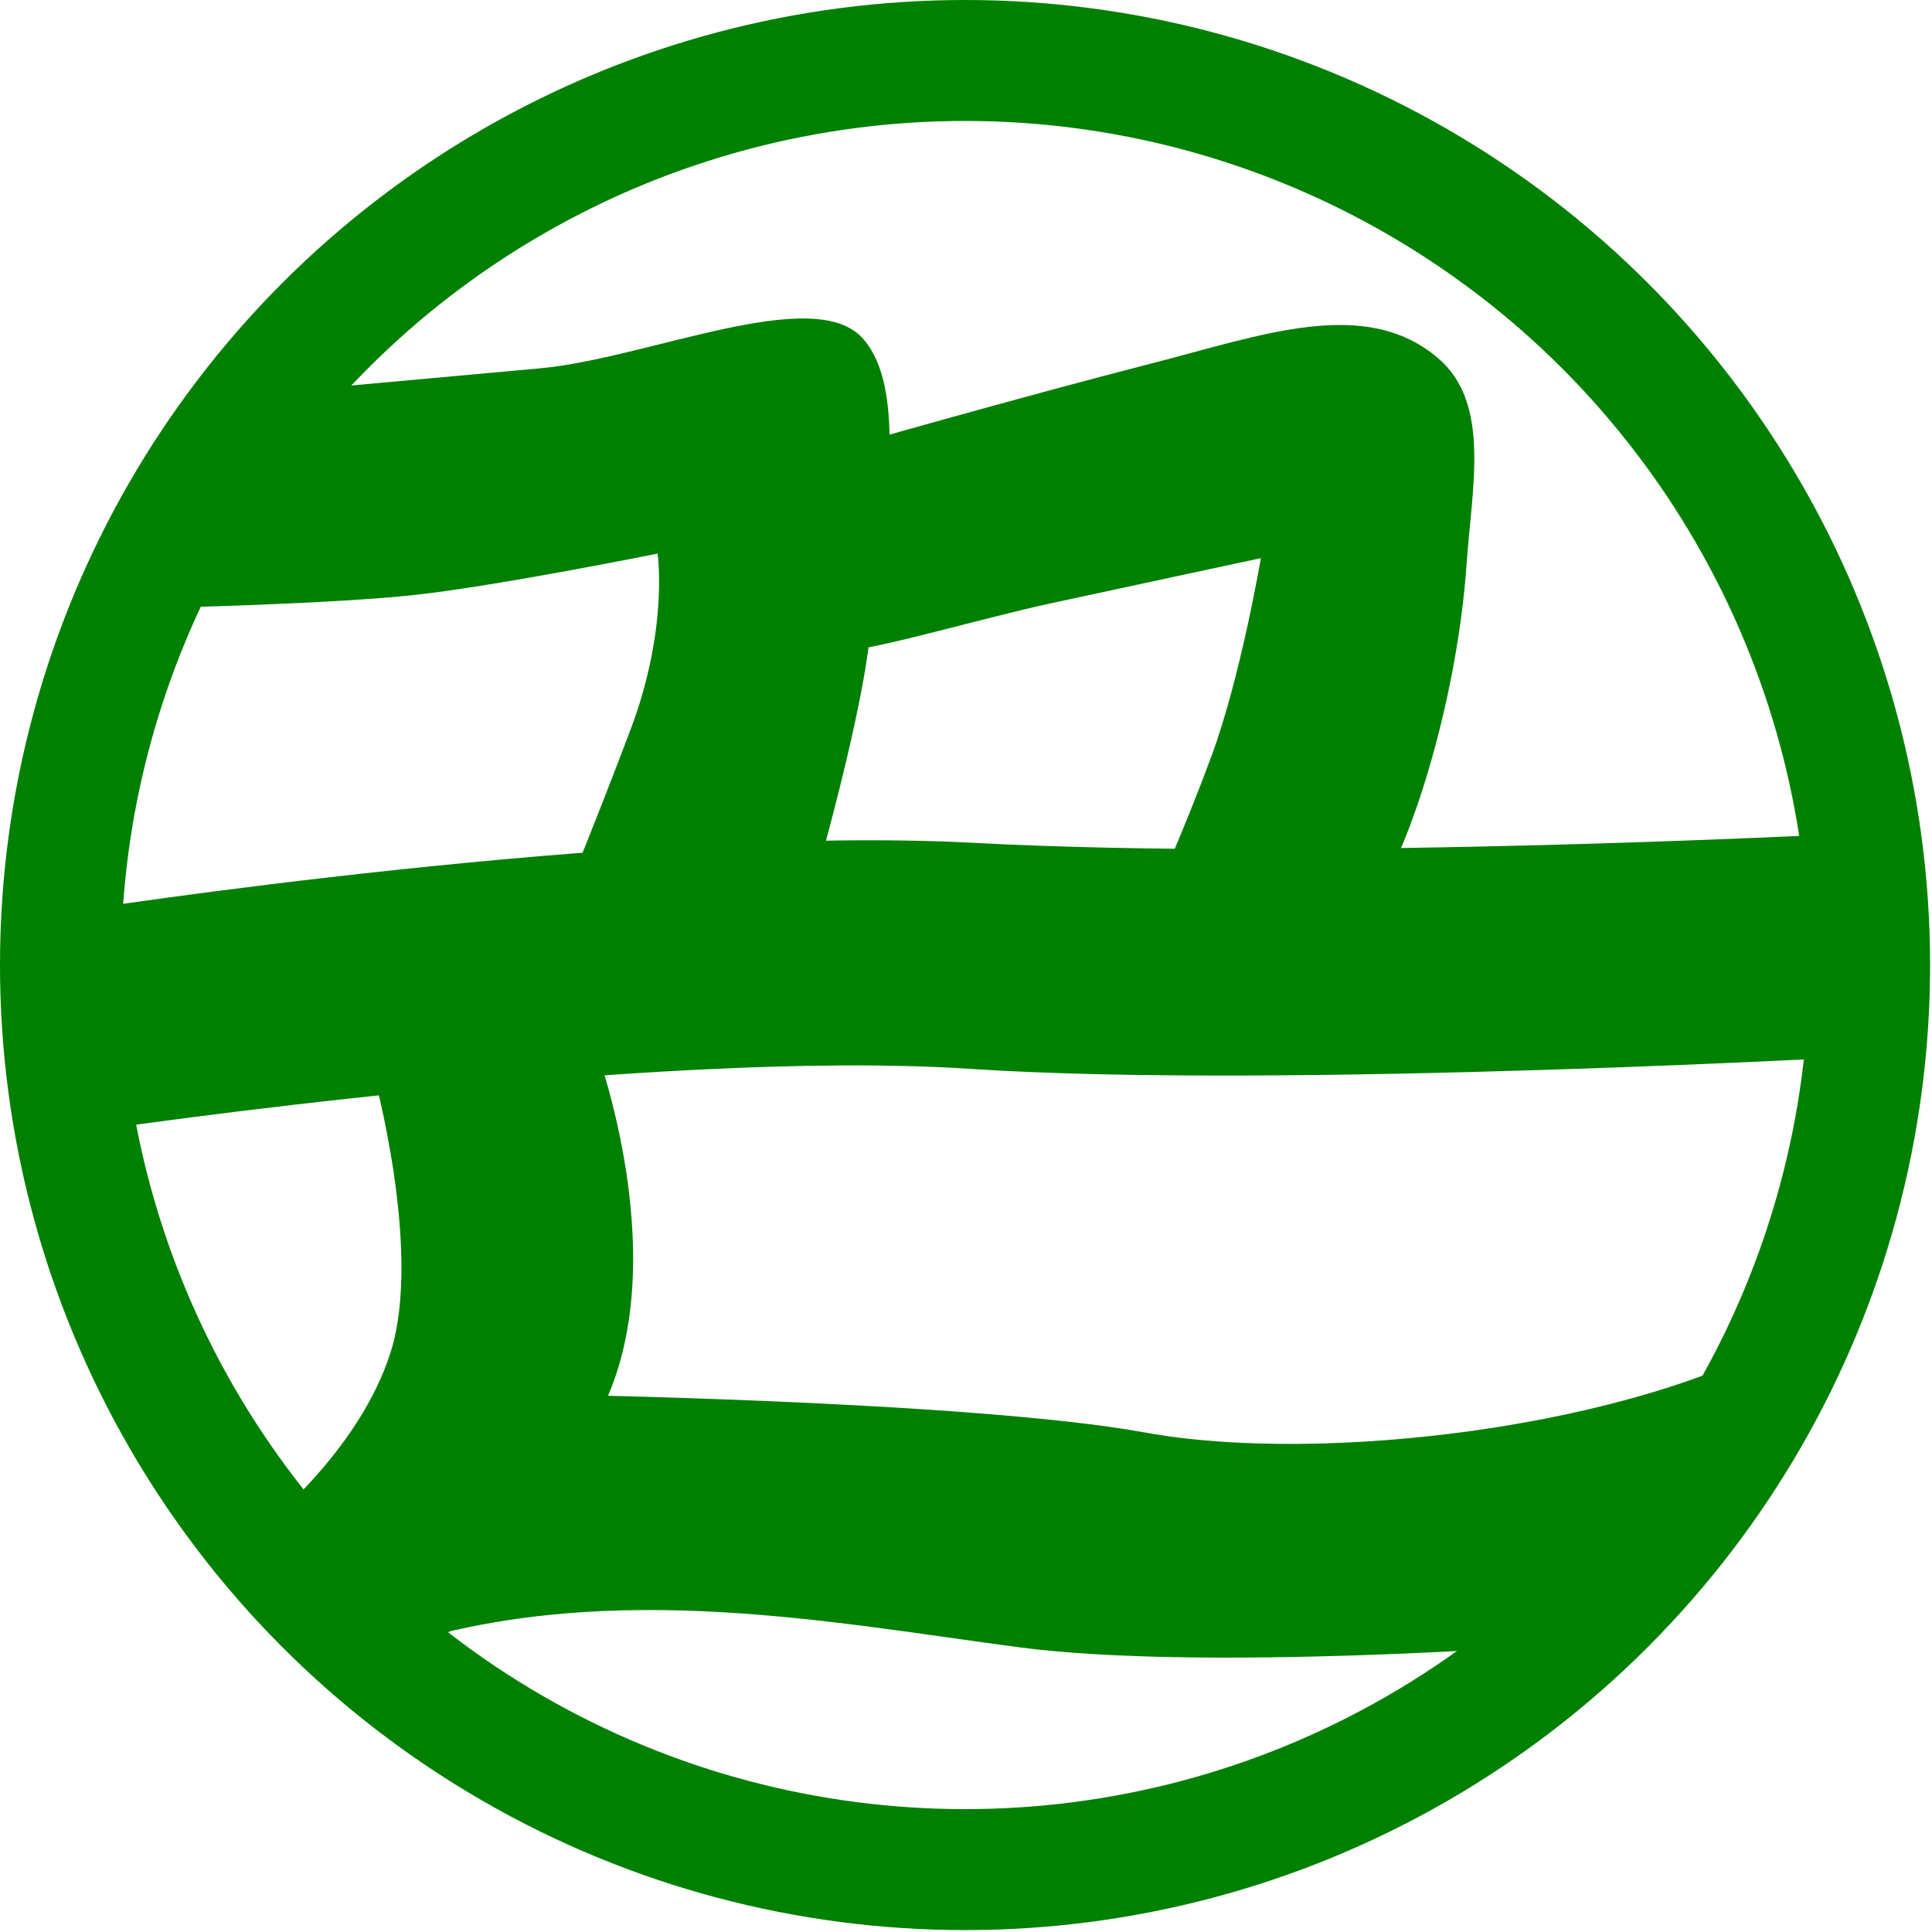
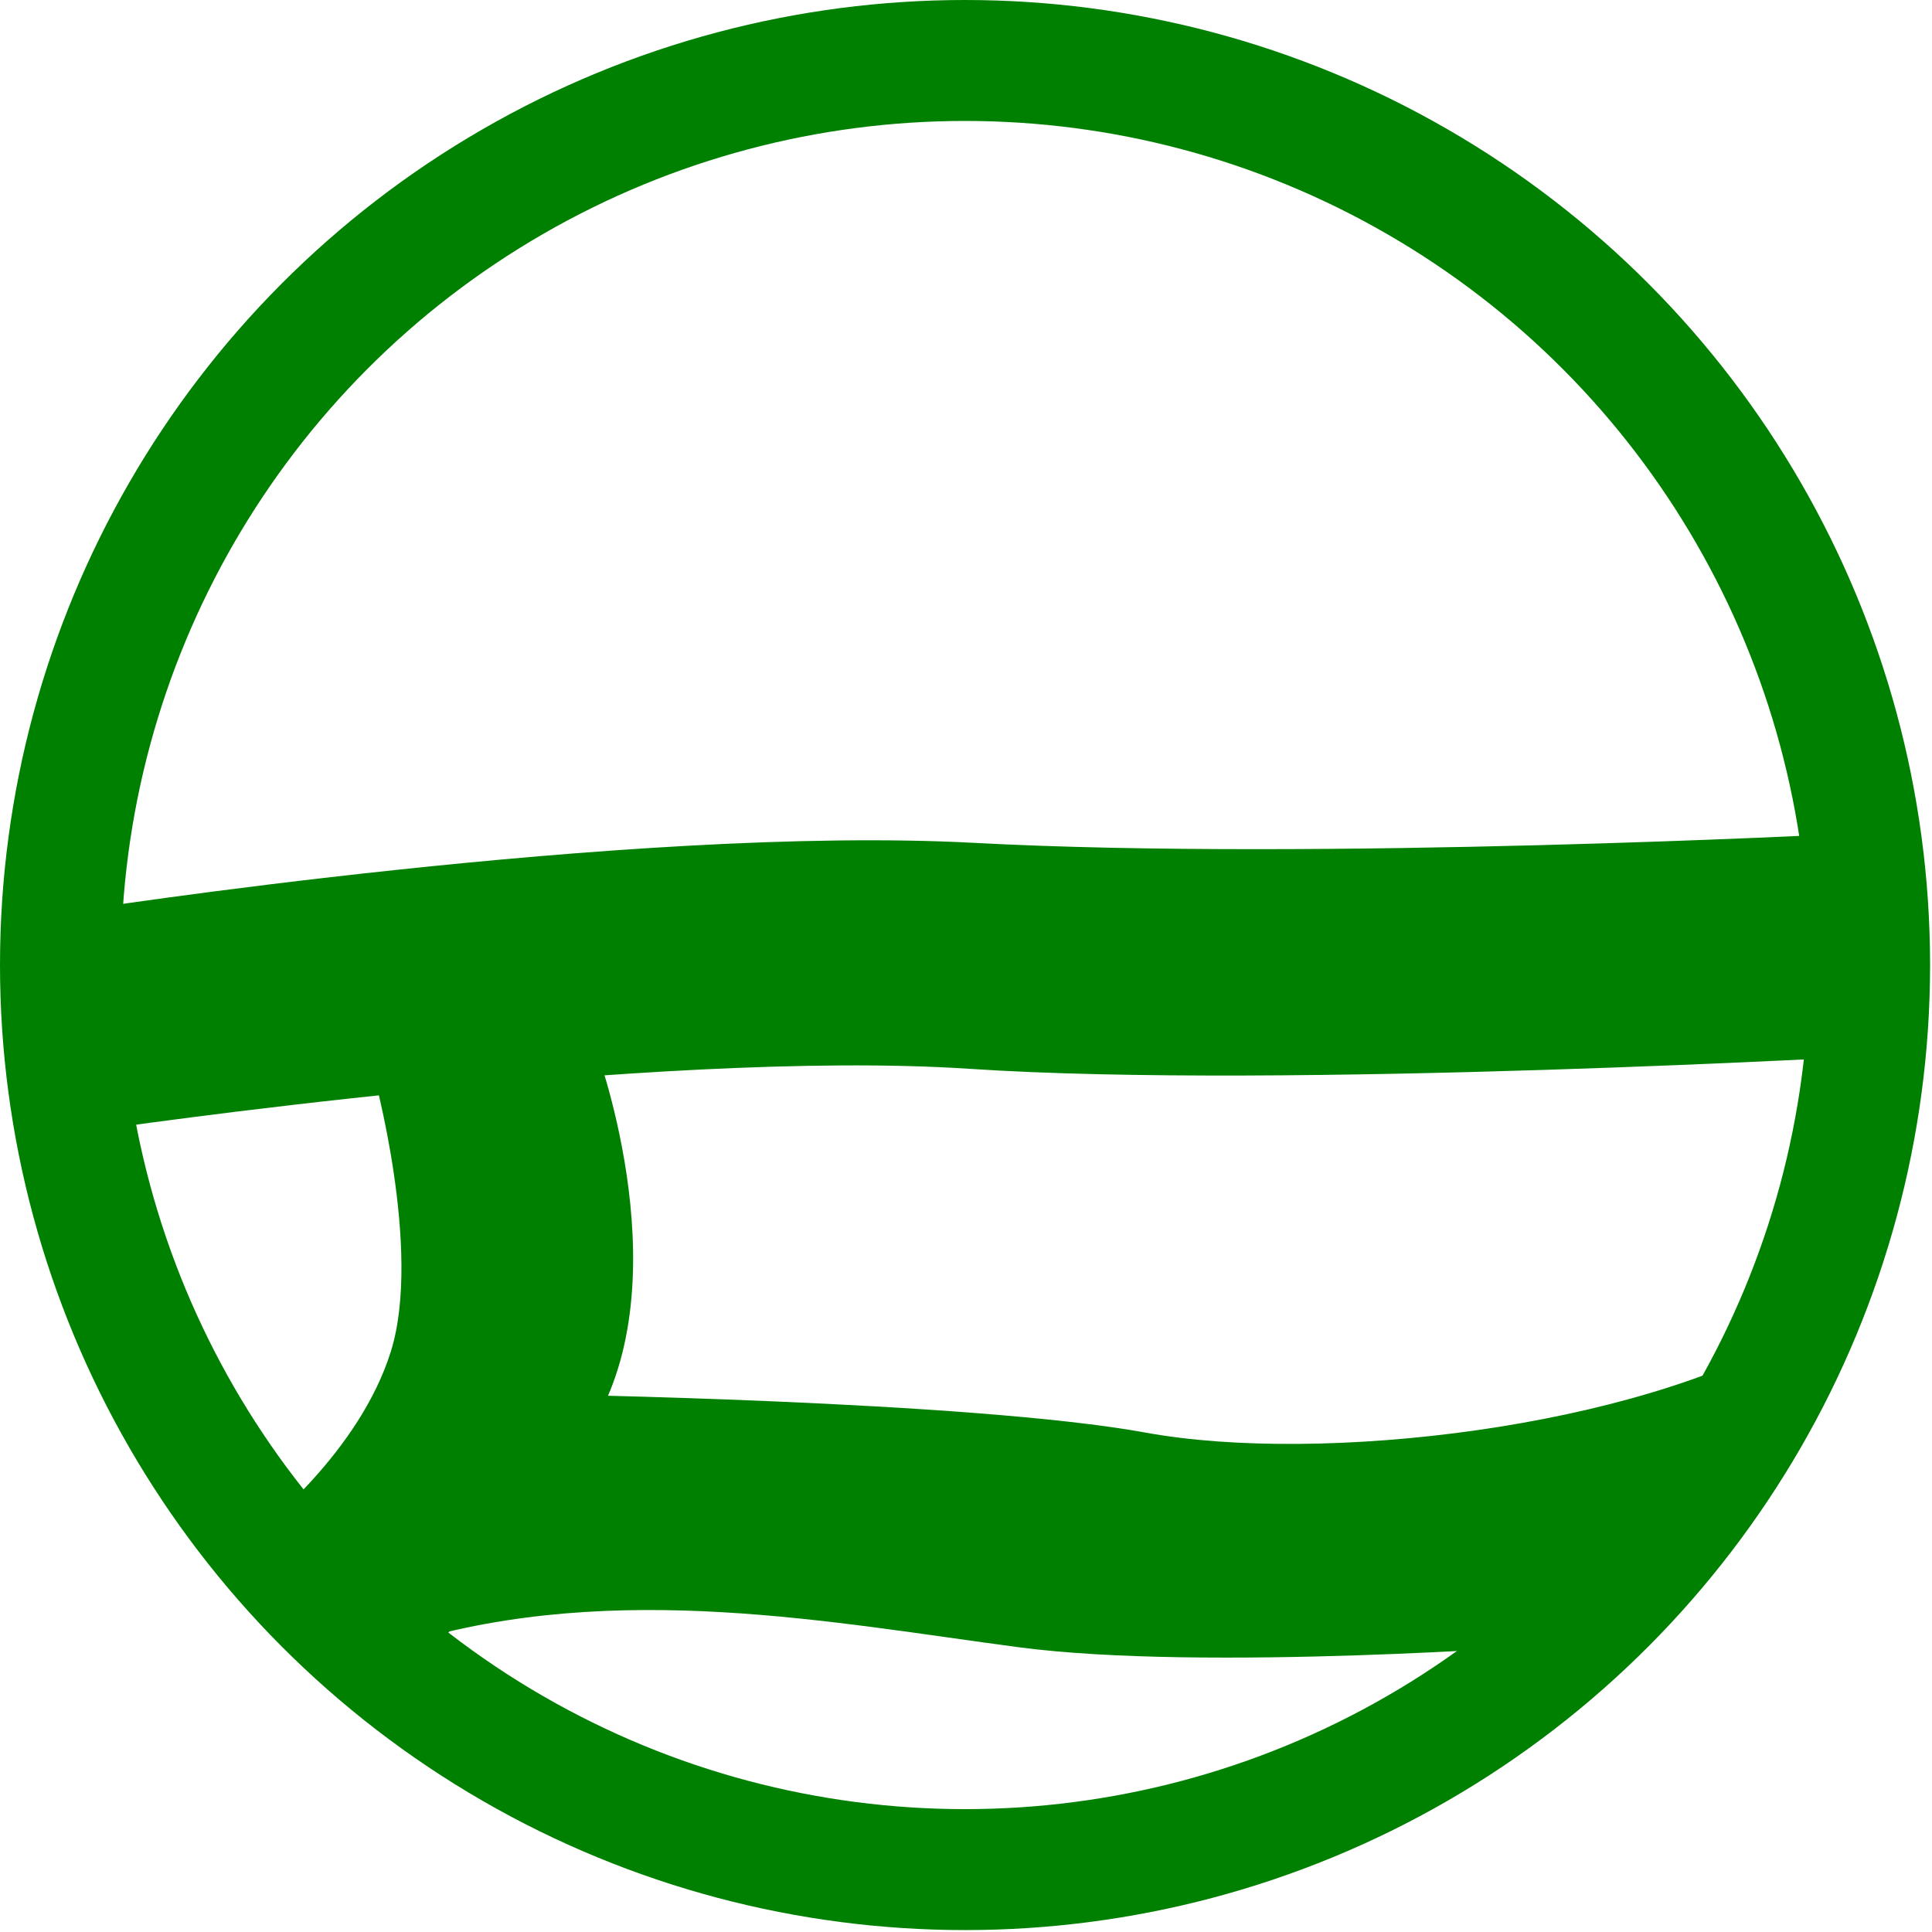
<svg xmlns="http://www.w3.org/2000/svg" xmlns:ns1="http://sodipodi.sourceforge.net/DTD/sodipodi-0.dtd" xmlns:ns2="http://www.inkscape.org/namespaces/inkscape" version="1.1" id="svg10" width="878.873" height="878.873" viewBox="0 0 878.873 878.873" ns1:docname="favicon2.svg" ns2:label="final" ns2:version="1.0.1 (3bc2e813f5, 2020-09-07)">
  <defs id="defs14" />
  <ns1:namedview pagecolor="#ffffff" bordercolor="#666666" borderopacity="1" objecttolerance="10" gridtolerance="10" guidetolerance="10" ns2:pageopacity="0" ns2:pageshadow="2" ns2:window-width="1920" ns2:window-height="1027" id="namedview12" showgrid="false" ns2:zoom="0.97283655" ns2:cx="308.17646" ns2:cy="438.50061" ns2:window-x="-8" ns2:window-y="-8" ns2:window-maximized="1" ns2:current-layer="layer6" />
  <g id="layer6" ns2:label="final" ns2:groupmode="layer">
    <path style="fill:#008000;fill-opacity:1;stroke:#000000;stroke-width:0;stroke-linecap:butt;stroke-linejoin:miter;stroke-miterlimit:4;stroke-dasharray:none;stroke-opacity:1" d="m 34.949,414.253 c 0,0 251.873,-39.185 408.085,-30.838 156.212,8.347 395.75,-4.112 395.75,-4.112 l 18.503,100.736 c 0,0 -273.299,15.678 -416.308,6.168 -143.01,-9.51 -395.75,27.754 -395.75,27.754 z" id="path898" ns1:nodetypes="czcczcc" ns2:label="center" />
    <path style="fill:#008000;fill-opacity:1;stroke:#000000;stroke-width:0;stroke-linecap:butt;stroke-linejoin:miter;stroke-miterlimit:4;stroke-dasharray:none;stroke-opacity:1" d="m 118.211,695.903 c 0,0 45.229,-34.949 59.619,-81.206 14.391,-46.256 -8.223,-127.462 -8.223,-127.462 l 100.736,-12.335 c 0,0 39.061,102.792 1.028,170.635 -38.033,67.843 -83.262,115.127 -83.262,115.127 z" id="path901" ns1:nodetypes="csccscc" ns2:label="down1" />
    <path style="fill:#008000;fill-opacity:1;stroke:#000000;stroke-width:0;stroke-linecap:butt;stroke-linejoin:miter;stroke-miterlimit:4;stroke-dasharray:none;stroke-opacity:1" d="m 243.618,634.228 c 0,0 197.889,2.93 277.539,17.475 79.65,14.544 222.834,-2.005 297.069,-46.256 -5.942,26.675 -111.016,142.881 -111.016,142.881 0,0 -159.217,12.161 -243.617,1.028 C 379.193,738.222 280.702,718.62 185.026,747.299 202.745,717.204 243.618,634.228 243.618,634.228 Z" id="path904" ns1:nodetypes="czcczcc" ns2:label="down2" />
-     <path style="fill:#008000;fill-opacity:1;stroke:none;stroke-width:0;stroke-linecap:butt;stroke-linejoin:miter;stroke-miterlimit:4;stroke-dasharray:none;stroke-opacity:1" d="m 121.295,178.858 c 0,0 82.919,-7.534 124.379,-11.307 49,-4.459 124.805,-38.803 146.998,-13.391 22.192,25.412 7.676,90.015 3.079,134.686 -4.501,43.737 -29.81,128.49 -29.81,128.49 l -112.043,-2.056 c 0,0 15.419,-37.005 32.894,-83.262 17.475,-46.256 12.335,-80.178 12.335,-80.178 0,0 -72.86,14.652 -109.746,18.726 C 150.765,274.833 72.982,276.511 72.982,276.511 Z" id="path909" ns1:nodetypes="cazaccscacc" ns2:label="k1" />
-     <path style="fill:#008000;fill-opacity:1;stroke:none;stroke-width:0;stroke-linecap:butt;stroke-linejoin:miter;stroke-miterlimit:4;stroke-dasharray:none;stroke-opacity:1" d="m 380.331,204.556 c 0,0 85.634,-24.4 142.881,-39.061 50.941,-13.046 97.836,-30.914 131.03,-2.515 24.031,20.56 15.32,58.618 12.88,94 -3.9,56.551 -22.95,122.565 -41.117,151.105 -25.698,1.028 -100.736,-1.028 -100.736,-1.028 0,0 12.335,-26.726 25.698,-62.703 13.363,-35.977 22.614,-90.457 22.614,-90.457 0,0 -63.74,13.664 -95.597,20.558 -34.617,7.492 -87.373,23.642 -103.82,22.614 -3.084,-27.754 6.168,-92.513 6.168,-92.513 z" id="path911" ns1:nodetypes="csasccscacc" ns2:label="k2" />
    <circle style="display:inline;fill:none;fill-opacity:1;stroke:#008000;stroke-width:55.018;stroke-miterlimit:4;stroke-dasharray:none;stroke-opacity:1" id="path913" cx="439" cy="439" ns2:label="big circle" r="411.491" />
  </g>
</svg>